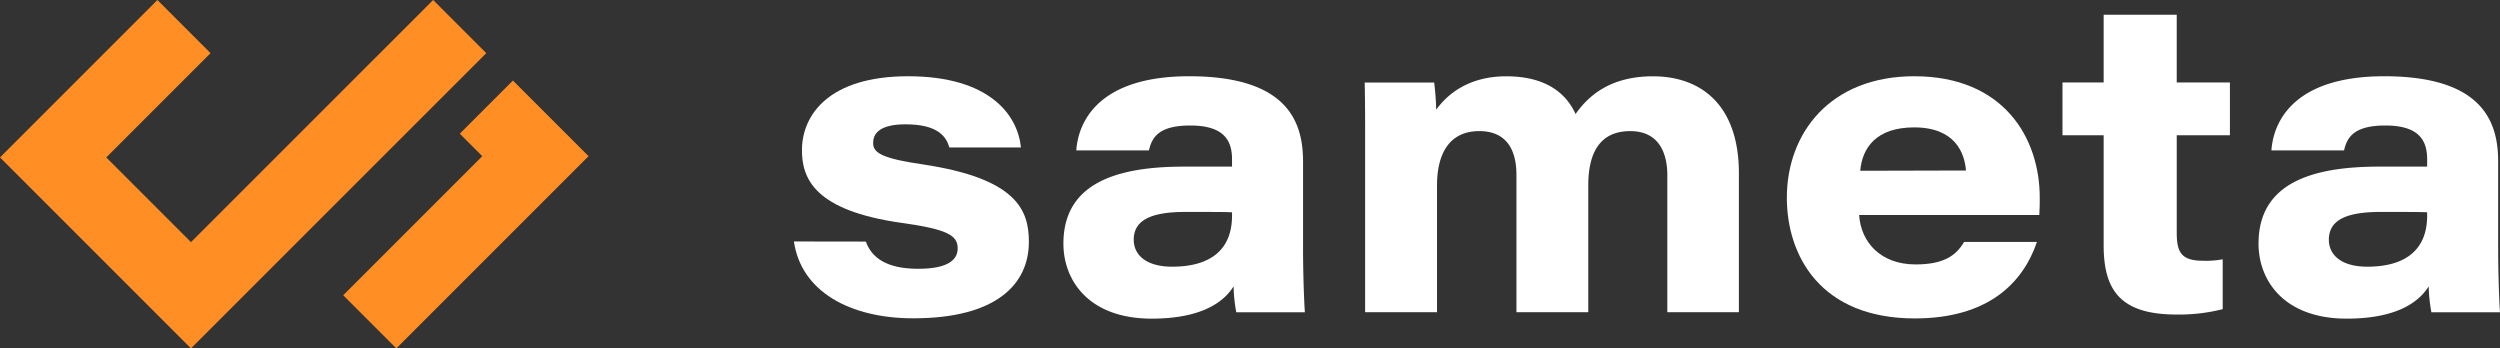
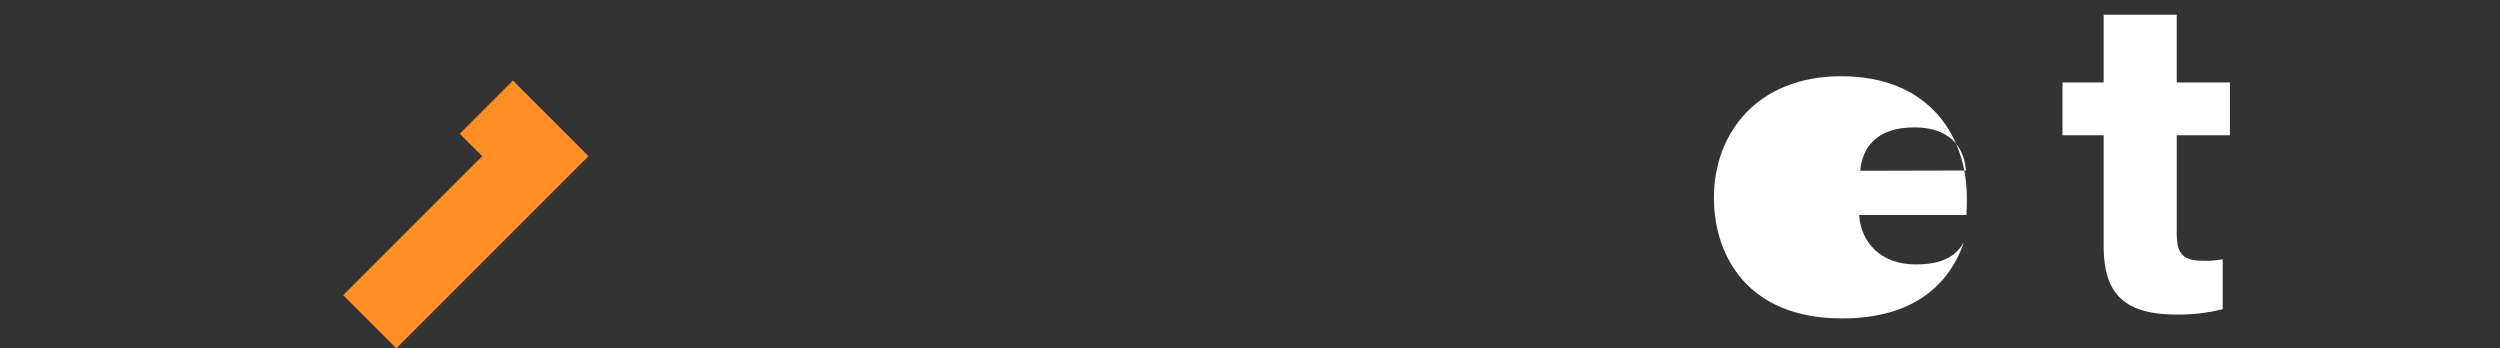
<svg xmlns="http://www.w3.org/2000/svg" viewBox="0 0 463.93 64.65">
  <rect x="0" y="0" width="463.93" height="64.65" fill="#333333" stroke="none" />
  <defs>
    <style>.cls-1{fill:#ff8f24;}.cls-2{fill:#fff;}</style>
  </defs>
  <g id="Layer_2" data-name="Layer 2">
    <g id="Layer_1-2" data-name="Layer 1">
-       <polygon class="cls-1" points="35.44 64.65 0 29.21 29.21 0 39.07 9.86 19.72 29.21 35.44 44.93 80.38 0 90.24 9.86 35.44 64.65" />
      <polygon class="cls-1" points="73.55 64.65 63.69 54.79 89.5 28.98 85.33 24.81 95.19 14.95 109.22 28.98 73.55 64.65" />
-       <path class="cls-2" d="M160.68,44.83c1.08,3.05,3.94,5.05,9.69,5.05s7.35-1.78,7.35-3.8c0-2.38-1.87-3.54-10.4-4.72-16.25-2.29-18.5-8.29-18.5-13.49,0-6.46,4.91-13.72,19.7-13.72,15,0,20.32,7.09,20.94,13.21H176.18c-.59-2-2.11-4.29-8.15-4.29-5.1,0-6,1.94-6,3.45,0,1.77,1.37,2.85,9.3,4,17.31,2.62,19.6,8.43,19.6,14.35,0,7.78-5.91,14.2-21.47,14.2-11.65,0-20.79-4.92-22.13-14.26Z" />
-       <path class="cls-2" d="M241.81,46c0,5.54.25,11,.34,11.95H229.42a29.32,29.32,0,0,1-.5-4.82c-2.29,3.69-7.2,6-15.21,6-11.67,0-16.37-7.1-16.37-13.92,0-11.19,9.8-14.29,22.36-14.29h8.93V29.53c0-3.45-1.5-6.24-7.75-6.24-5.83,0-7.11,2.18-7.67,4.62H199.73c.36-5.26,4.07-13.76,20.94-13.76,18.51,0,21.14,8.72,21.14,15.84ZM228.63,39.4c-1-.07-3.91-.07-8.69-.07-6.85,0-9.55,1.8-9.55,5.16,0,2.77,2.24,5,7.13,5,7.39,0,11.11-3.39,11.11-9.45Z" />
-       <path class="cls-2" d="M253.33,26.31c0-3.69,0-7.31-.08-11h12.89a50.37,50.37,0,0,1,.38,5.05c2.21-3.08,6.25-6.2,13-6.2,7.54,0,11.18,3.3,12.86,7,2.23-3.15,6.18-7,14.36-7,8.93,0,15.95,5.33,15.95,18V57.94H309.41V32.51c0-3.72-1.3-8.18-6.89-8.18-4.84,0-7.78,3-7.78,10.07V57.94H281.41V32.45c0-4.21-1.53-8.12-6.9-8.12s-7.84,3.94-7.84,10.1V57.94H253.33Z" />
-       <path class="cls-2" d="M345,39.9c.35,5.15,4.08,9.17,10.47,9.17,5.09,0,7.49-1.55,9-4.17H378c-2.57,7.55-9,14.19-22.66,14.19-17.46,0-23.75-11.58-23.75-22.41,0-12,8.07-22.53,23.64-22.53,16.59,0,23.29,11.42,23.29,22.53,0,1.08,0,1.85-.08,3.22Zm19.83-8.26c-.26-3.25-2-8-9.62-8-7.08,0-9.65,3.86-10,8.05Z" />
+       <path class="cls-2" d="M345,39.9c.35,5.15,4.08,9.17,10.47,9.17,5.09,0,7.49-1.55,9-4.17c-2.57,7.55-9,14.19-22.66,14.19-17.46,0-23.75-11.58-23.75-22.41,0-12,8.07-22.53,23.64-22.53,16.59,0,23.29,11.42,23.29,22.53,0,1.08,0,1.85-.08,3.22Zm19.83-8.26c-.26-3.25-2-8-9.62-8-7.08,0-9.65,3.86-10,8.05Z" />
      <path class="cls-2" d="M382.74,15.3h7.64V2.74h13.56V15.3h9.87v9.8h-9.87v18c0,3.62.75,5.29,4.89,5.29a17.18,17.18,0,0,0,3.64-.27v9.25a32.89,32.89,0,0,1-8.55,1c-10.49,0-13.54-4.56-13.54-12.87V25.1h-7.64Z" />
-       <path class="cls-2" d="M463.59,46c0,5.54.25,11,.34,11.95H451.2a29.32,29.32,0,0,1-.5-4.82c-2.29,3.69-7.2,6-15.21,6-11.67,0-16.37-7.1-16.37-13.92,0-11.19,9.8-14.29,22.36-14.29h8.93V29.53c0-3.45-1.5-6.24-7.75-6.24-5.83,0-7.11,2.18-7.67,4.62H421.51c.36-5.26,4.07-13.76,20.94-13.76,18.51,0,21.14,8.72,21.14,15.84ZM450.41,39.4c-1-.07-3.91-.07-8.69-.07-6.85,0-9.55,1.8-9.55,5.16,0,2.77,2.24,5,7.13,5,7.39,0,11.11-3.39,11.11-9.45Z" />
    </g>
  </g>
</svg>